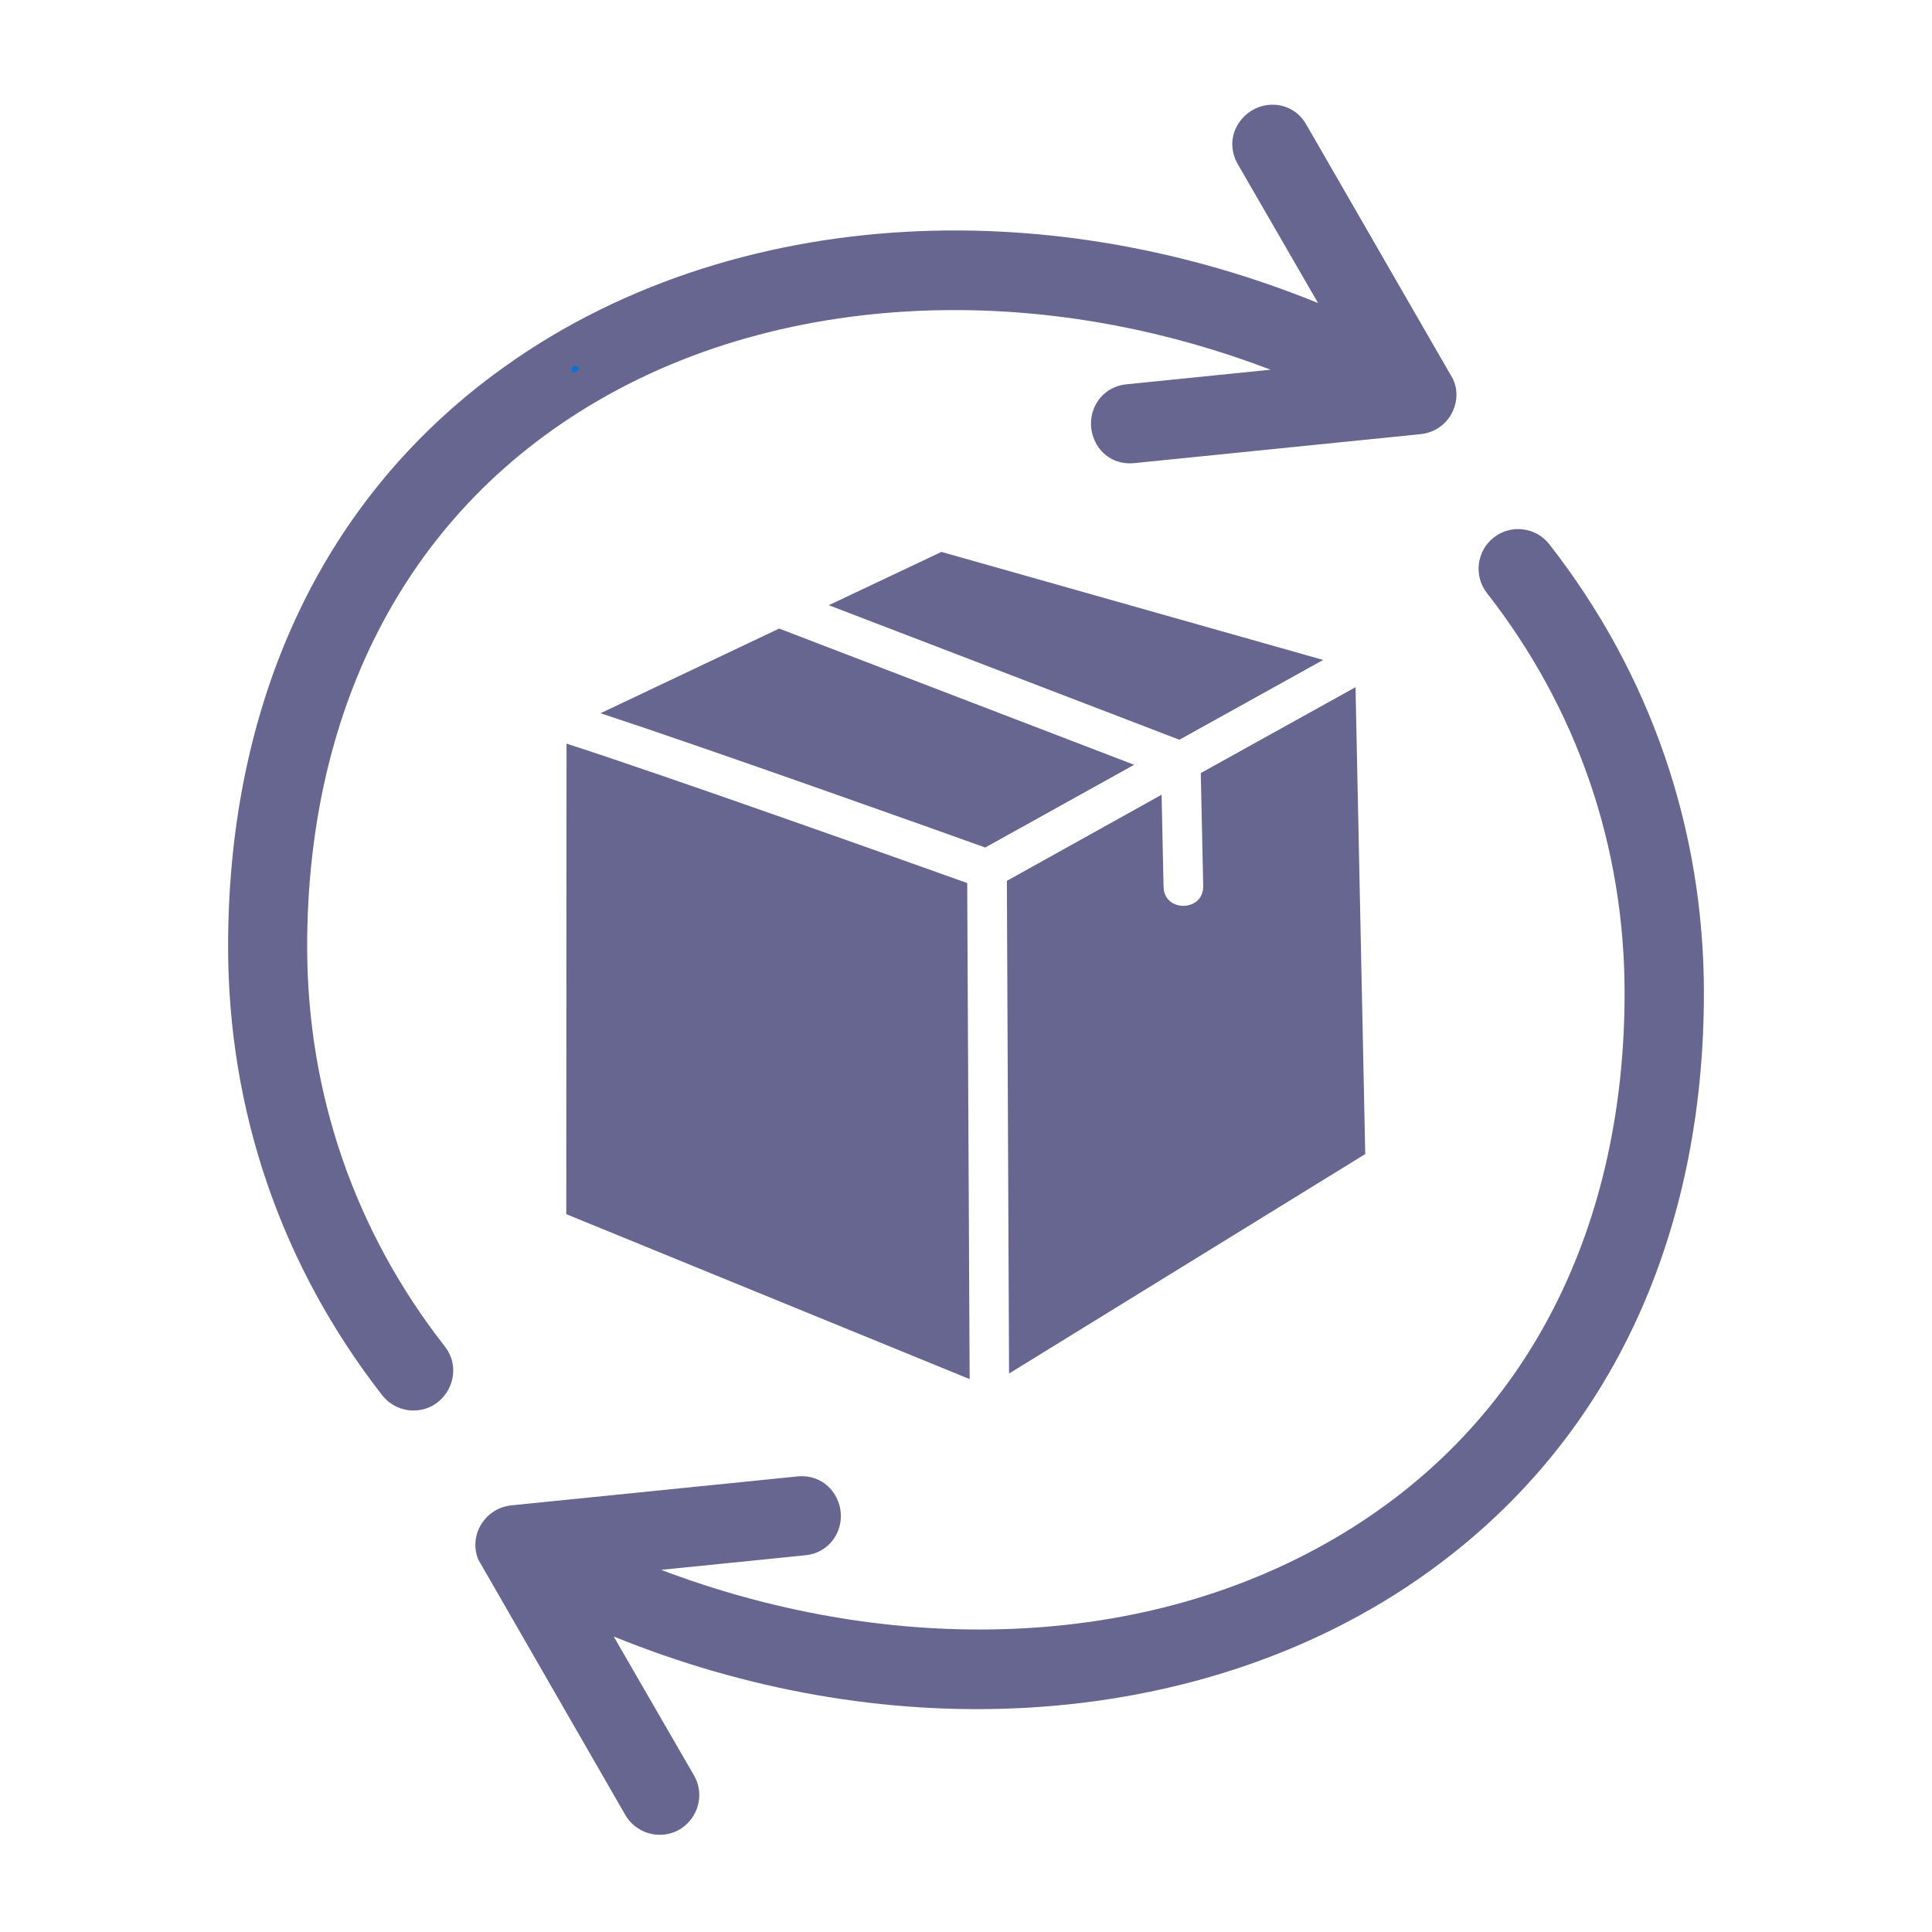
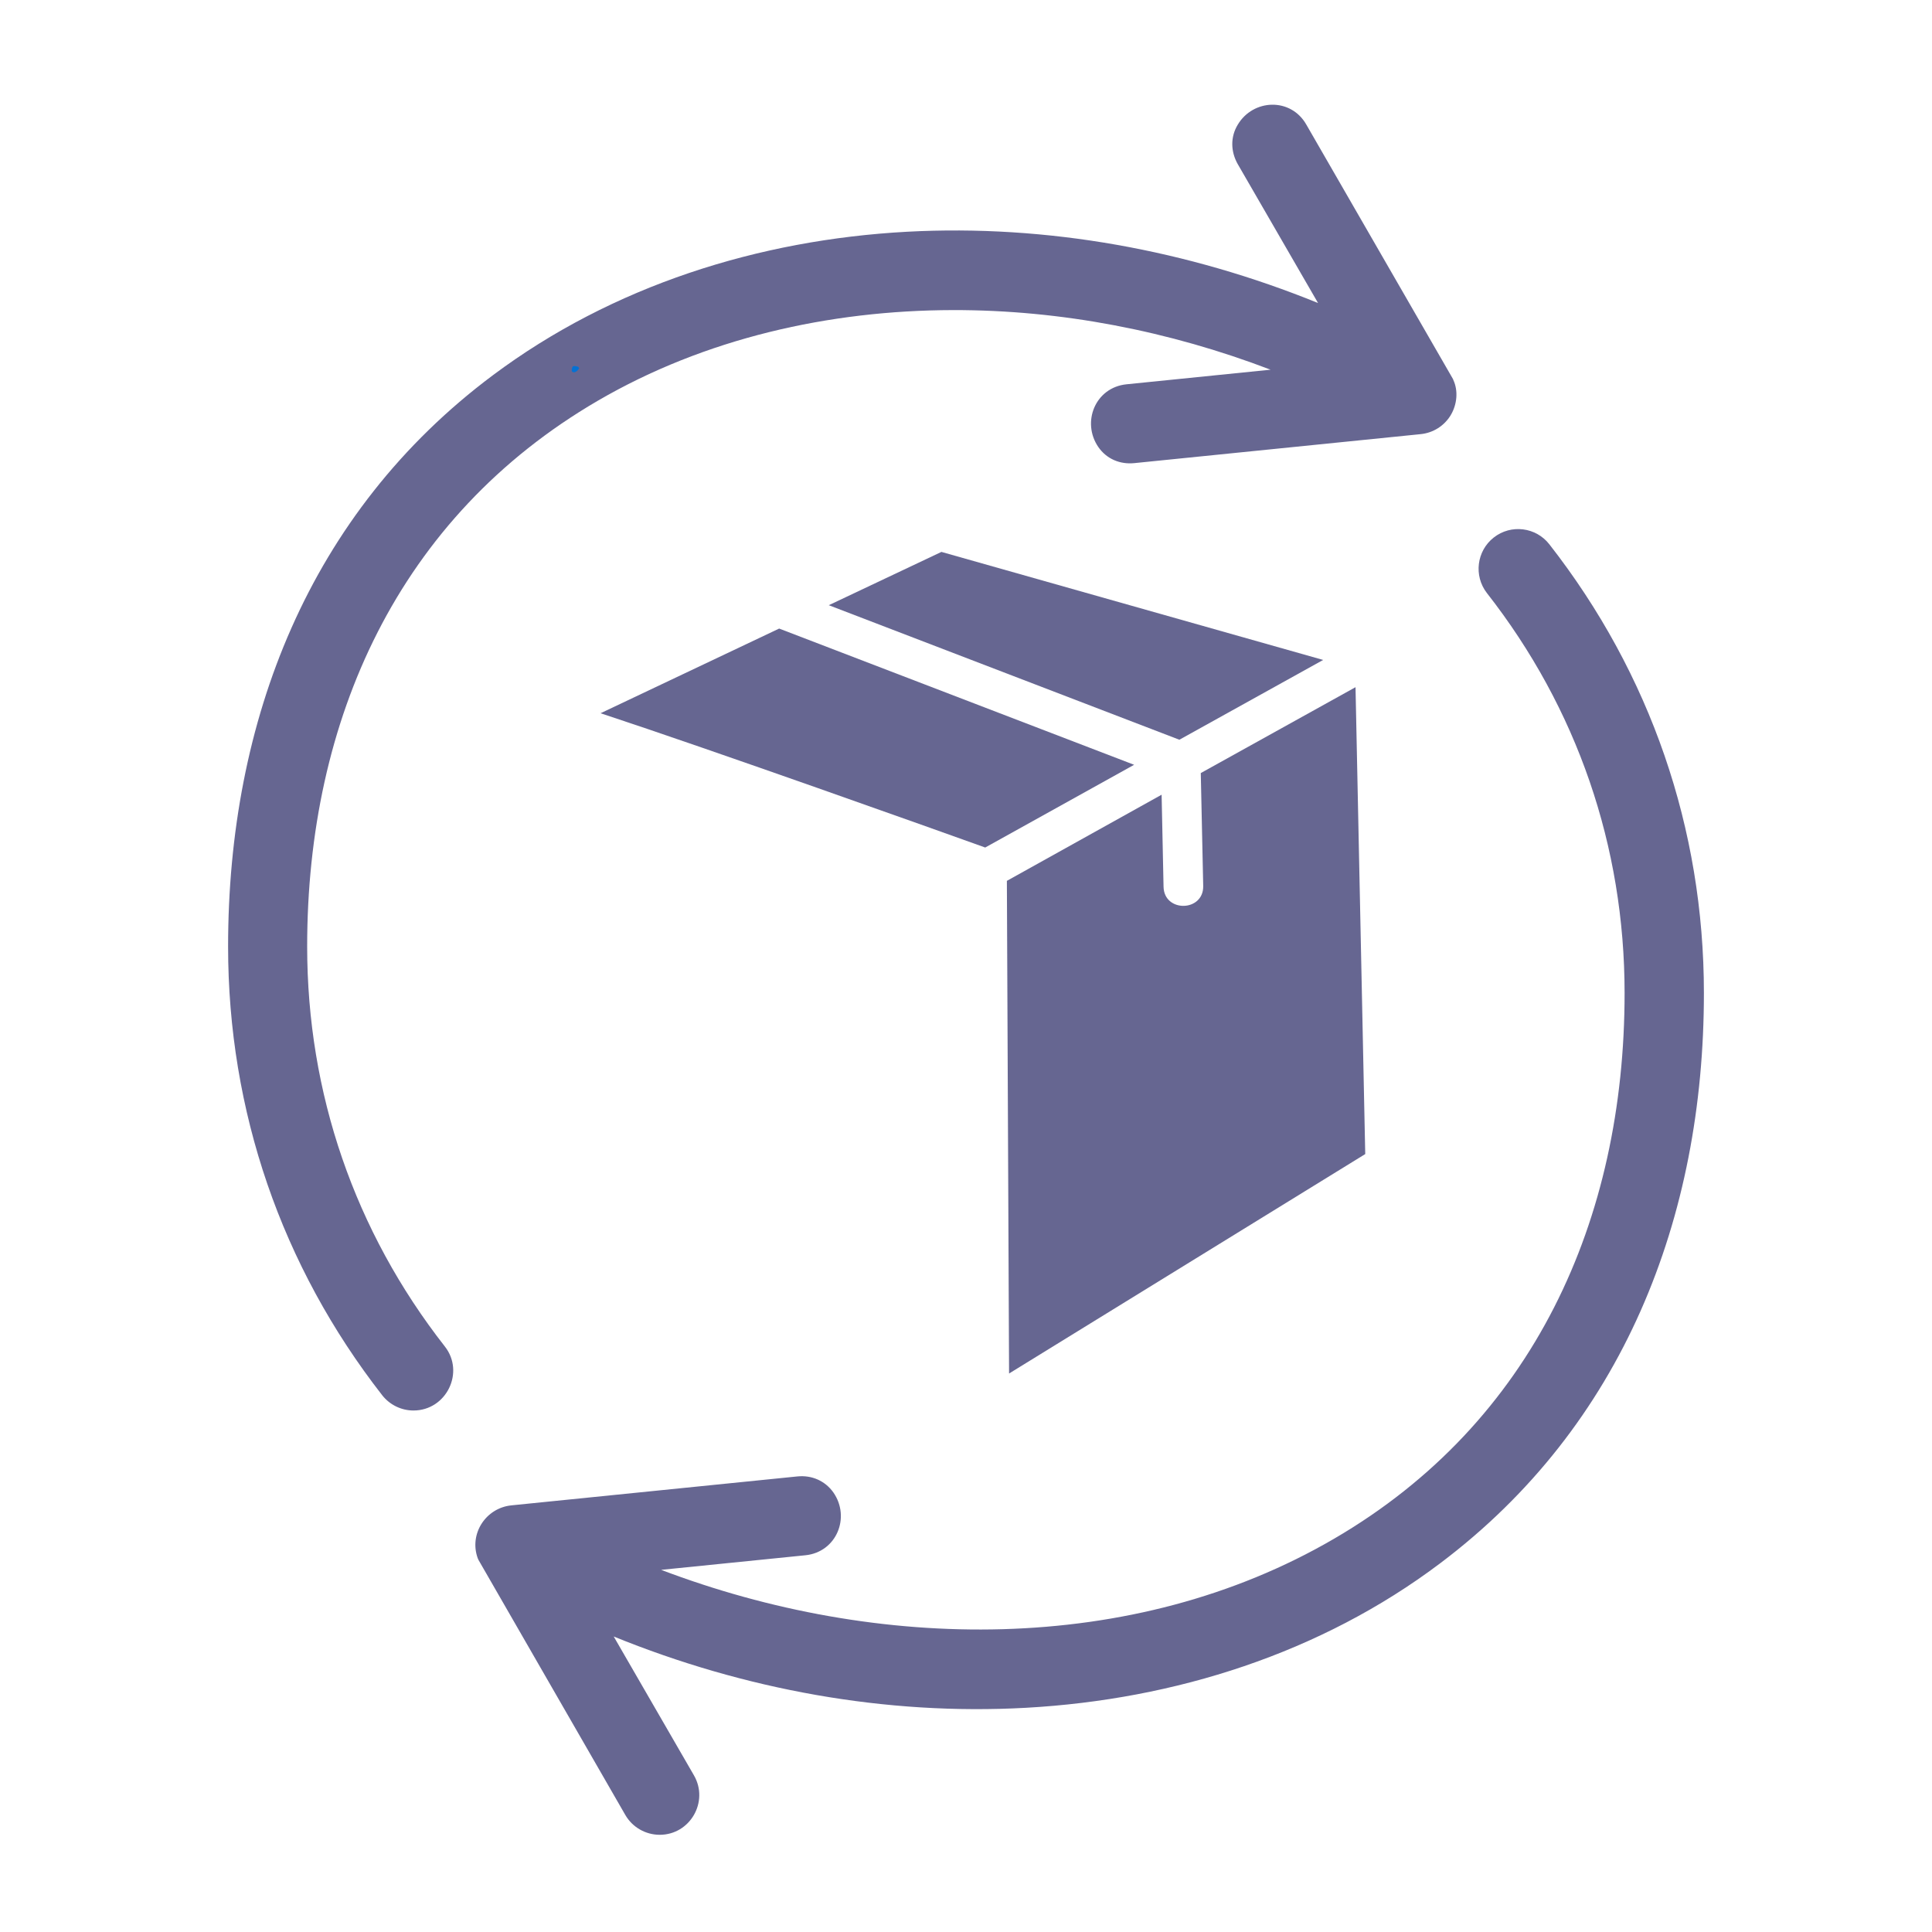
<svg xmlns="http://www.w3.org/2000/svg" width="500" zoomAndPan="magnify" viewBox="0 0 375 375" height="500" preserveAspectRatio="xMidYMid meet" version="1.0">
  <defs>
    <clipPath id="8105d6ccac">
      <path d="M 44.273 20 L 330.773 20 L 330.773 356.25 L 44.273 356.25 Z M 44.273 20" clip-rule="nonzero" />
    </clipPath>
    <clipPath id="392fbefddd">
      <path d="M 44.273 24 L 44.273 351 C 44.273 353.898 46.625 356.25 49.523 356.25 L 325.477 356.25 C 328.375 356.25 330.727 353.898 330.727 351 L 330.727 24 C 330.727 21.102 328.375 18.75 325.477 18.75 L 49.523 18.75 C 46.625 18.75 44.273 21.102 44.273 24 Z M 44.273 24" clip-rule="nonzero" />
    </clipPath>
    <clipPath id="f837648dc5">
      <path d="M 109 144 L 189 144 L 189 268 L 109 268 Z M 109 144" clip-rule="nonzero" />
    </clipPath>
    <clipPath id="73e6942118">
-       <path d="M 44.273 24 L 44.273 351 C 44.273 353.898 46.625 356.25 49.523 356.25 L 325.477 356.25 C 328.375 356.25 330.727 353.898 330.727 351 L 330.727 24 C 330.727 21.102 328.375 18.75 325.477 18.75 L 49.523 18.75 C 46.625 18.75 44.273 21.102 44.273 24 Z M 44.273 24" clip-rule="nonzero" />
-     </clipPath>
+       </clipPath>
    <clipPath id="7f34f9f16b">
      <path d="M 195 133 L 265 133 L 265 267 L 195 267 Z M 195 133" clip-rule="nonzero" />
    </clipPath>
    <clipPath id="e9d0827360">
      <path d="M 44.273 24 L 44.273 351 C 44.273 353.898 46.625 356.25 49.523 356.25 L 325.477 356.25 C 328.375 356.25 330.727 353.898 330.727 351 L 330.727 24 C 330.727 21.102 328.375 18.75 325.477 18.75 L 49.523 18.75 C 46.625 18.75 44.273 21.102 44.273 24 Z M 44.273 24" clip-rule="nonzero" />
    </clipPath>
    <clipPath id="648ef4770b">
      <path d="M 116 122 L 221 122 L 221 165 L 116 165 Z M 116 122" clip-rule="nonzero" />
    </clipPath>
    <clipPath id="0e7e0b4b78">
      <path d="M 44.273 24 L 44.273 351 C 44.273 353.898 46.625 356.25 49.523 356.25 L 325.477 356.25 C 328.375 356.25 330.727 353.898 330.727 351 L 330.727 24 C 330.727 21.102 328.375 18.75 325.477 18.75 L 49.523 18.75 C 46.625 18.75 44.273 21.102 44.273 24 Z M 44.273 24" clip-rule="nonzero" />
    </clipPath>
    <clipPath id="fed0fab72b">
      <path d="M 160 107 L 257 107 L 257 144 L 160 144 Z M 160 107" clip-rule="nonzero" />
    </clipPath>
    <clipPath id="17cd3fbc7a">
      <path d="M 44.273 24 L 44.273 351 C 44.273 353.898 46.625 356.25 49.523 356.25 L 325.477 356.25 C 328.375 356.25 330.727 353.898 330.727 351 L 330.727 24 C 330.727 21.102 328.375 18.75 325.477 18.75 L 49.523 18.75 C 46.625 18.75 44.273 21.102 44.273 24 Z M 44.273 24" clip-rule="nonzero" />
    </clipPath>
    <clipPath id="3e8569d3c0">
      <path d="M 110.957 71.027 L 112.434 71.027 L 112.434 72.277 L 110.957 72.277 Z M 110.957 71.027" clip-rule="nonzero" />
    </clipPath>
    <clipPath id="acdded1152">
      <path d="M 112.426 71.477 C 111.75 72.523 111.148 72.301 111 72.074 C 110.926 71.852 111 71.25 111.227 71.102 C 111.375 70.949 112.199 71.176 112.199 71.176" clip-rule="nonzero" />
    </clipPath>
  </defs>
  <g clip-path="url(#8105d6ccac)">
    <g clip-path="url(#392fbefddd)">
      <path fill="#666691" d="M 255.832 58.816 L 240.246 31.855 C 238.879 29.445 238.785 26.613 240.246 24.203 C 243.223 19.199 250.543 18.867 253.566 24.203 L 282.039 73.598 L 282.086 73.742 C 283.078 75.867 282.797 78.461 281.664 80.445 L 281.613 80.492 L 281.613 80.539 C 280.34 82.664 278.168 84.035 275.711 84.27 L 220.18 89.891 C 217.391 90.176 214.793 89.086 213.188 86.773 C 209.883 81.957 212.574 75.203 218.668 74.59 L 246.621 71.758 C 226.977 64.25 205.965 60.141 184.949 60.188 C 160.961 60.234 136.828 65.664 116.004 77.801 C 77.281 100.375 59.621 139.711 59.621 183.723 C 59.621 212.148 68.828 238.973 86.348 261.355 C 90.27 266.363 86.633 273.777 80.258 273.777 C 77.895 273.777 75.676 272.691 74.211 270.848 C 54.613 245.727 44.273 215.598 44.273 183.723 C 44.273 139.945 59.953 99.523 95.652 72.844 C 118.887 55.465 147.266 46.539 176.07 44.98 C 203.273 43.52 230.613 48.57 255.832 58.816 Z M 128.328 304.707 C 170.215 320.621 219.754 321.52 258.949 298.664 C 297.672 276.09 315.332 236.754 315.332 192.742 C 315.332 164.312 306.125 137.492 288.605 115.109 C 286.008 111.754 286.621 106.938 289.926 104.34 C 293.277 101.695 298.145 102.309 300.738 105.664 C 320.336 130.738 330.727 160.867 330.727 192.742 C 330.727 236.375 315.047 276.703 279.535 303.434 C 256.352 320.902 228.016 329.875 199.164 331.48 C 171.871 332.992 144.434 327.941 119.121 317.645 L 134.703 344.609 C 137.633 349.711 133.949 356.133 128.047 356.133 C 125.309 356.133 122.758 354.668 121.387 352.309 L 92.867 302.77 L 92.723 302.441 C 91.023 297.719 94.281 292.711 99.242 292.191 L 154.773 286.574 C 157.562 286.289 160.156 287.422 161.762 289.691 C 165.117 294.508 162.379 301.258 156.332 301.875 Z M 128.328 304.707" fill-opacity="1" fill-rule="evenodd" />
    </g>
  </g>
  <g clip-path="url(#f837648dc5)">
    <g clip-path="url(#73e6942118)">
      <path fill="#666691" d="M 187.734 171.398 C 176.262 167.289 128.898 150.43 109.961 144.34 L 109.914 235.668 L 188.207 267.684 Z M 187.734 171.398" fill-opacity="1" fill-rule="evenodd" />
    </g>
  </g>
  <g clip-path="url(#7f34f9f16b)">
    <g clip-path="url(#e9d0827360)">
      <path fill="#666691" d="M 195.434 170.973 L 195.859 266.598 L 264.992 224.004 L 263.105 133.383 L 233.07 150.051 L 233.543 171.965 C 233.637 177.016 225.938 177.16 225.844 172.105 L 225.469 154.254 Z M 195.434 170.973" fill-opacity="1" fill-rule="evenodd" />
    </g>
  </g>
  <g clip-path="url(#648ef4770b)">
    <g clip-path="url(#0e7e0b4b78)">
      <path fill="#666691" d="M 116.57 138.438 C 138.484 145.66 182.023 161.195 191.23 164.504 L 220.133 148.445 L 151.234 122.004 Z M 116.57 138.438" fill-opacity="1" fill-rule="evenodd" />
    </g>
  </g>
  <g clip-path="url(#fed0fab72b)">
    <g clip-path="url(#17cd3fbc7a)">
      <path fill="#666691" d="M 160.867 117.469 L 228.914 143.582 L 256.824 128.094 L 182.73 107.125 Z M 160.867 117.469" fill-opacity="1" fill-rule="evenodd" />
    </g>
  </g>
  <g clip-path="url(#3e8569d3c0)">
    <g clip-path="url(#acdded1152)">
      <path fill="#0571d3" d="M 108 68.102 L 115.418 68.102 L 115.418 75.375 L 108 75.375 Z M 108 68.102" fill-opacity="1" fill-rule="nonzero" />
    </g>
  </g>
</svg>